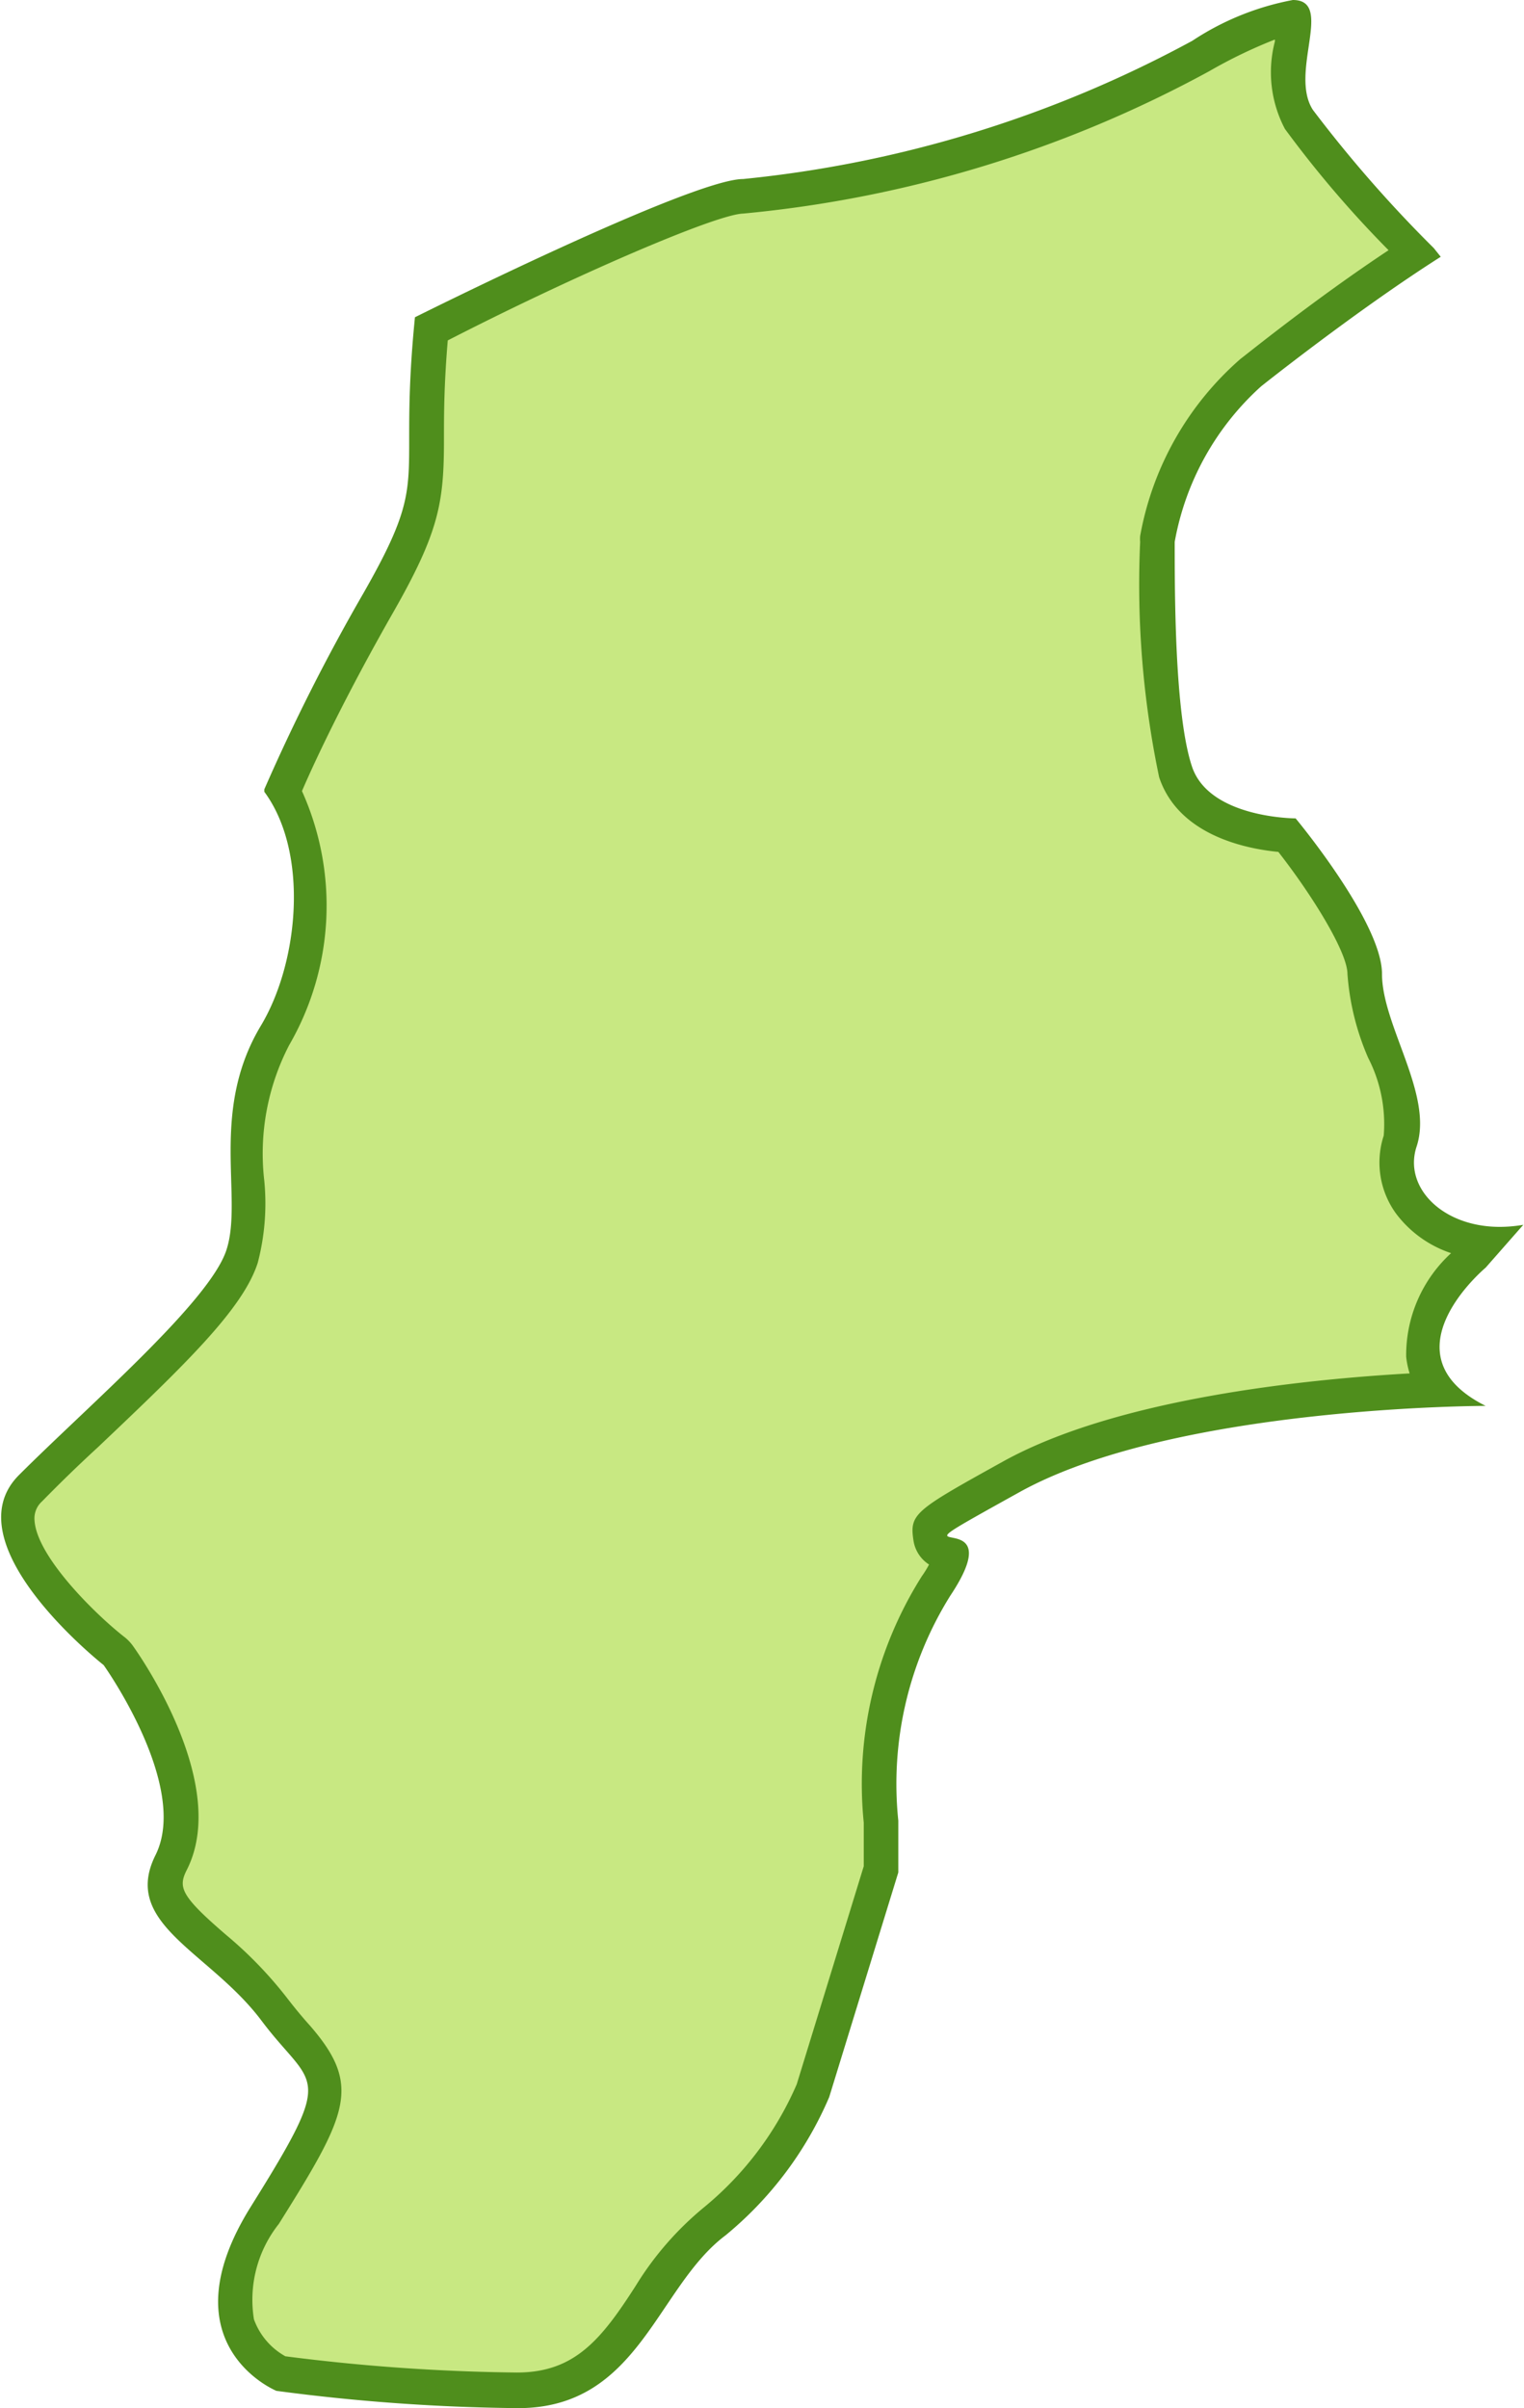
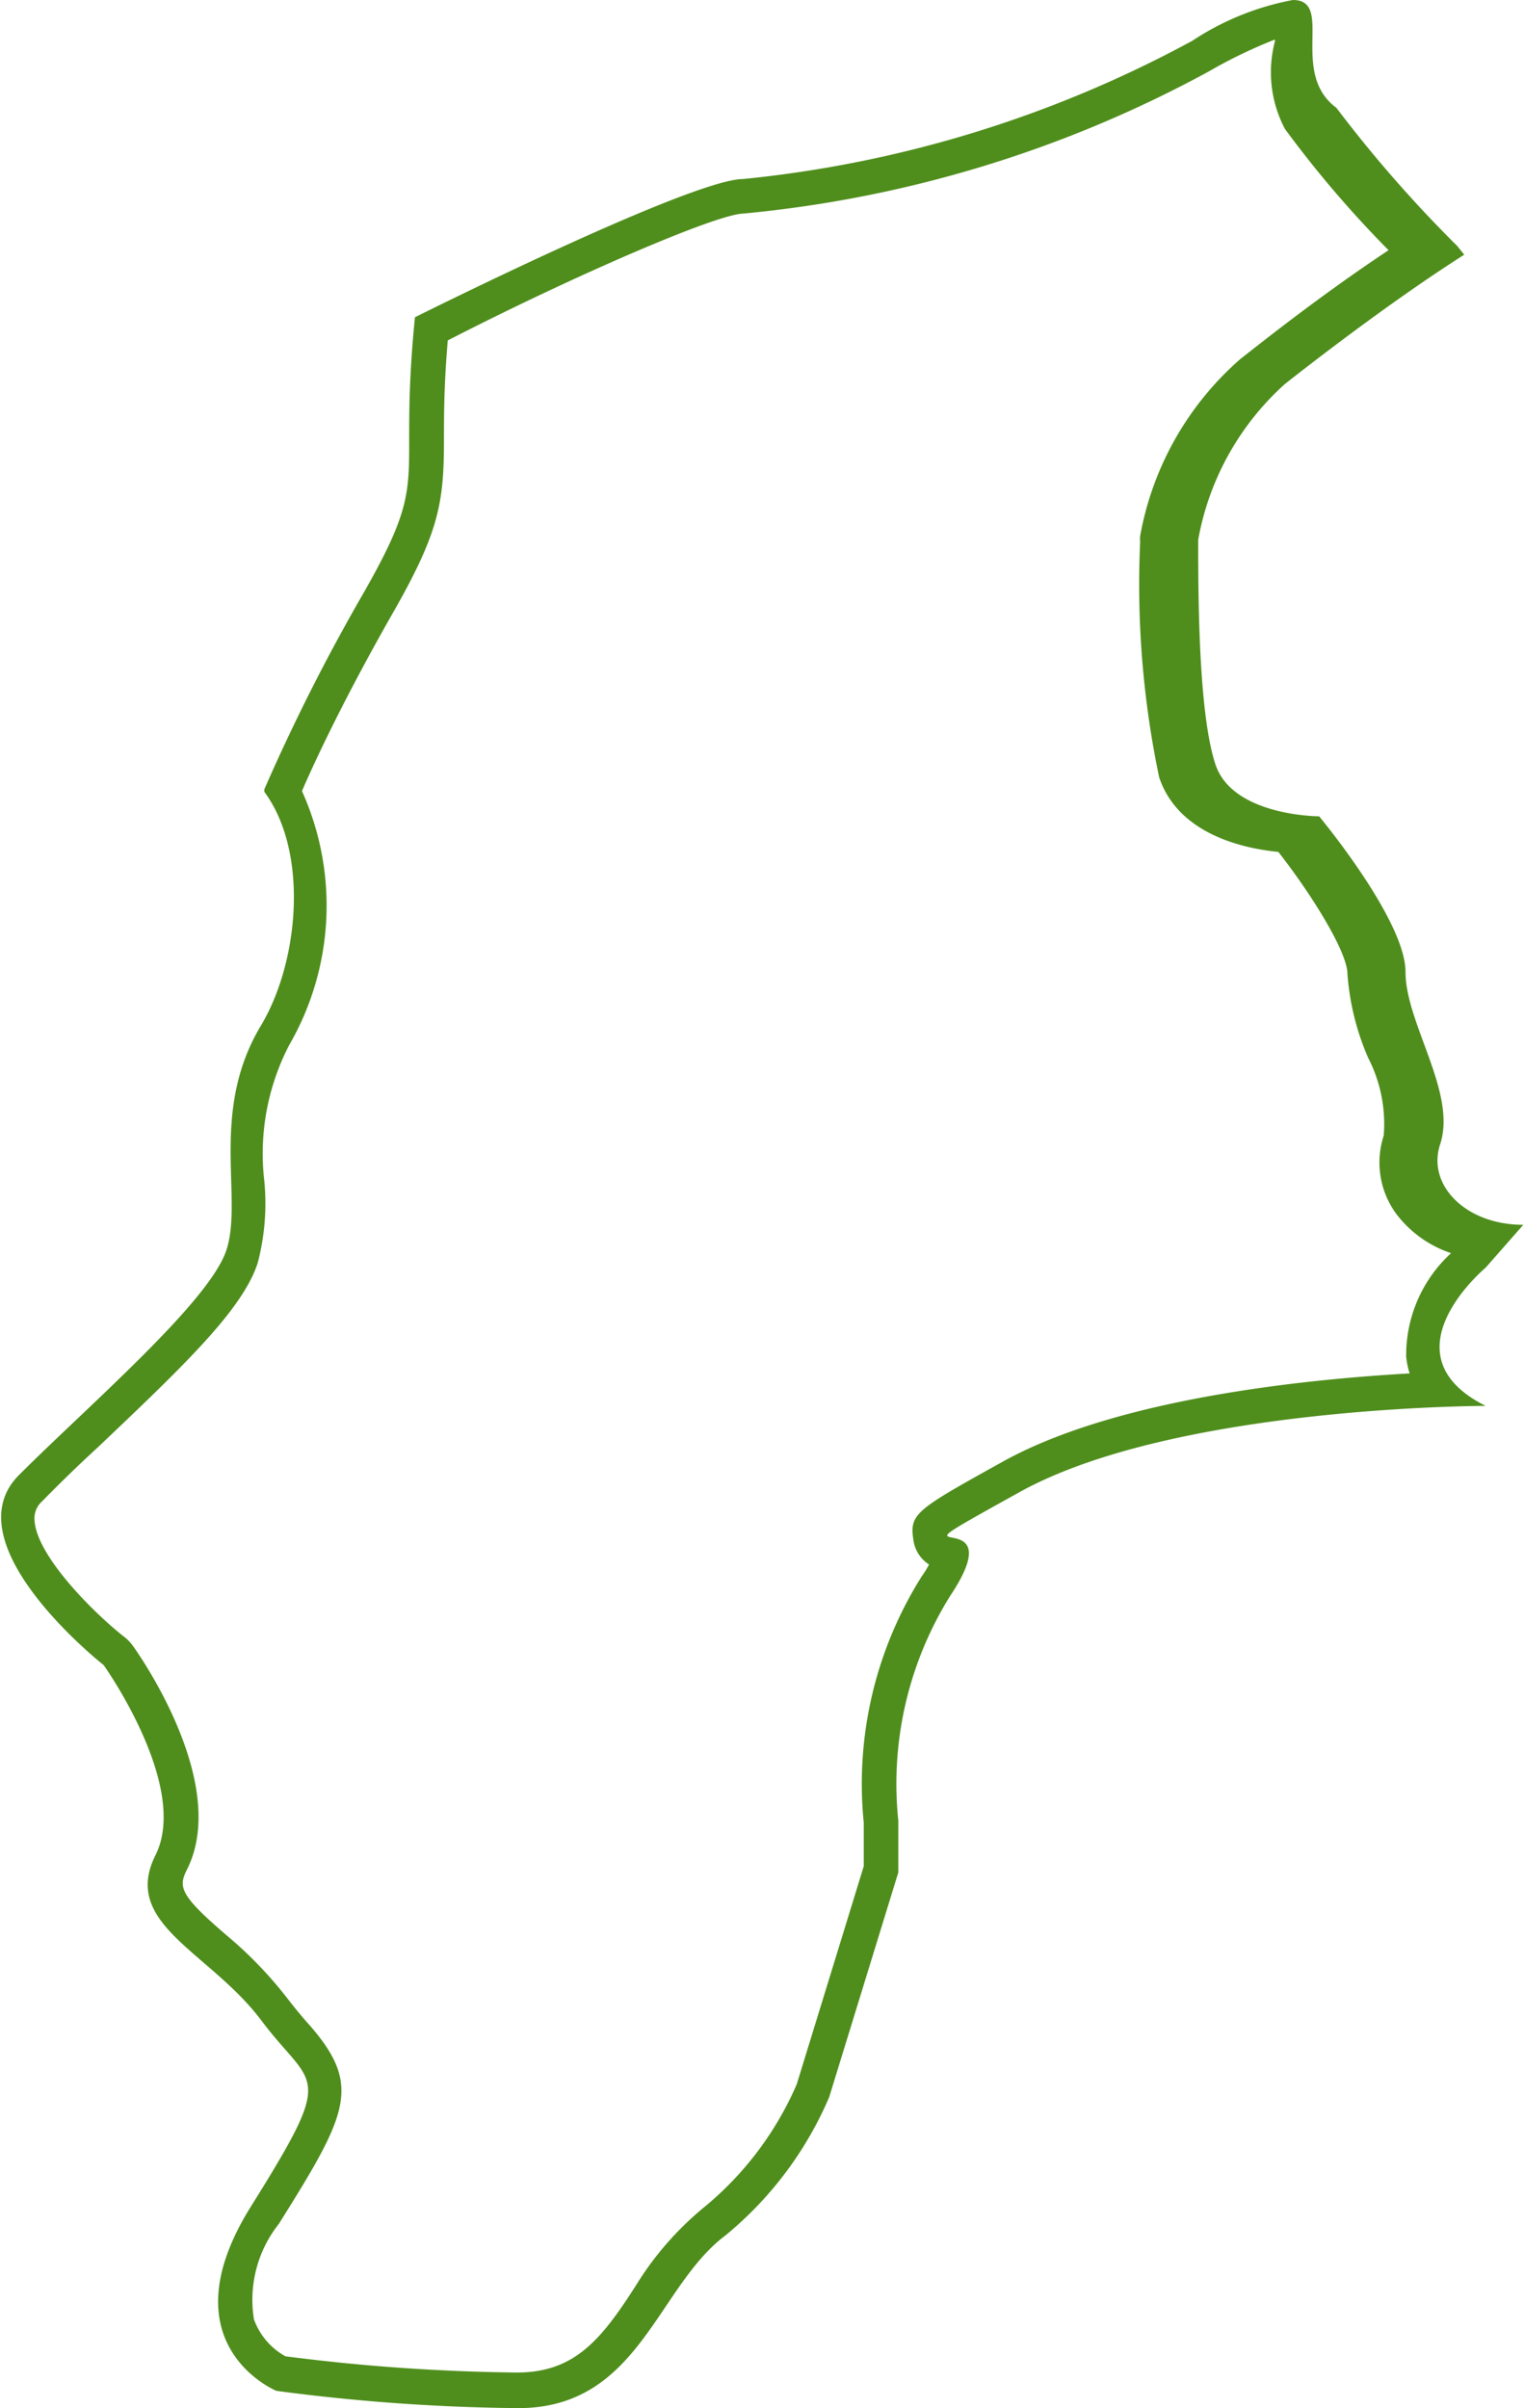
<svg xmlns="http://www.w3.org/2000/svg" viewBox="0 0 44.11 69.68">
  <defs>
    <style>.cls-1{fill:#c8e882;}.cls-2{fill:#4f8e1c;}</style>
  </defs>
  <title>アセット 76</title>
  <g id="レイヤー_2" data-name="レイヤー 2">
    <g id="県">
-       <path class="cls-1" d="M15,69.18a56.36,56.36,0,0,1-6.86-.49A2.44,2.44,0,0,1,6.93,67.3a3.93,3.93,0,0,1,.77-3.19c2.08-3.32,2.16-3.76.94-5.14-.19-.22-.41-.47-.66-.8a11.21,11.21,0,0,0-1.75-1.76C5,55.38,4.49,54.85,5,53.9c1.12-2.24-1.43-5.86-1.54-6a.52.52,0,0,0-.1-.11C2.57,47.2.59,45.37.5,44A1.18,1.18,0,0,1,.87,43c.47-.47,1-1,1.62-1.56,2-1.91,4.08-3.87,4.5-5.13a6.49,6.49,0,0,0,.16-2.2,7.29,7.29,0,0,1,.79-4.21c1.13-1.88,1.47-5.09.24-7.06A57.19,57.19,0,0,1,11,17.43c1.4-2.45,1.4-3.07,1.4-4.73,0-.73,0-1.71.13-3.2,3.08-1.53,8.05-3.82,9-3.82A35,35,0,0,0,34.75,1.62,7.38,7.38,0,0,1,37.42.5c.07.07,0,.5,0,.78a3,3,0,0,0,.21,2.18A34.13,34.13,0,0,0,41,7.32c-2.3,1.51-4.72,3.45-4.75,3.47a8.37,8.37,0,0,0-2.68,4.81c0,1.73,0,5.16.52,6.74s2.52,1.78,3.23,1.83c.92,1.14,2.24,3.1,2.24,4a6.84,6.84,0,0,0,.57,2.25A4.49,4.49,0,0,1,40.54,33a2,2,0,0,0,.29,1.81A3,3,0,0,0,43,36l-.32.37c-.12.09-1.62,1.38-1.45,2.86a2,2,0,0,0,.42,1c-2.75.11-8.81.57-12.34,2.53-2.4,1.34-2.4,1.34-2.34,1.77a.61.61,0,0,0,.55.47l.11,0a6.42,6.42,0,0,1-.49.89,10.67,10.67,0,0,0-1.58,6.85V54.1l-2,6.43a10,10,0,0,1-2.82,3.75,8.55,8.55,0,0,0-1.84,2.17C17.92,67.85,17,69.18,15,69.18Z" />
-       <path class="cls-2" d="M36.9,1.14V1.2a3.51,3.51,0,0,0,.29,2.53,31.49,31.49,0,0,0,3,3.51C38,8.69,36,10.32,35.91,10.38A8.88,8.88,0,0,0,33,15.51a1,1,0,0,0,0,.17,27.18,27.18,0,0,0,.55,6.81c.56,1.68,2.51,2.07,3.45,2.16,1,1.28,2,2.91,2,3.53a7.41,7.41,0,0,0,.6,2.43,4.18,4.18,0,0,1,.45,2.25,2.51,2.51,0,0,0,.36,2.26A3.29,3.29,0,0,0,42,36.26a4,4,0,0,0-1.3,3,2.42,2.42,0,0,0,.1.48c-3,.17-8.47.72-11.77,2.55-2.56,1.42-2.71,1.51-2.59,2.29a1,1,0,0,0,.45.69,2.9,2.9,0,0,1-.21.34A11.26,11.26,0,0,0,25,52.74V54l-1.94,6.31a9.47,9.47,0,0,1-2.66,3.54,9.1,9.1,0,0,0-2,2.29c-1,1.56-1.77,2.51-3.44,2.51a56.88,56.88,0,0,1-6.7-.47,2,2,0,0,1-.91-1.07,3.53,3.53,0,0,1,.72-2.76c2-3.19,2.41-4,.9-5.74-.19-.21-.4-.46-.64-.77A11.76,11.76,0,0,0,6.56,56c-1.34-1.15-1.41-1.39-1.15-1.9C6.64,51.66,4.12,48,3.83,47.6a1.34,1.34,0,0,0-.2-.21C2.8,46.75,1.07,45.06,1,44a.66.66,0,0,1,.22-.56c.47-.48,1-1,1.61-1.56,2.52-2.39,4.2-4,4.63-5.34a6.79,6.79,0,0,0,.19-2.37,6.81,6.81,0,0,1,.72-3.93,8.06,8.06,0,0,0,.37-7.35c.43-1,1.31-2.84,2.64-5.17s1.47-3.18,1.47-5c0-.71,0-1.57.11-2.87C16.56,8,20.72,6.2,21.51,6.18A35,35,0,0,0,35,2.06a14.15,14.15,0,0,1,1.91-.92M37.42,0a7.9,7.9,0,0,0-2.91,1.18,34.38,34.38,0,0,1-13,4c-1.5,0-9.5,4-9.5,4-.5,5,.5,4.5-1.5,8a56.91,56.91,0,0,0-2.86,5.66l0,.07c1.3,1.76,1,4.94-.1,6.77-1.5,2.5-.5,5-1,6.5s-4,4.5-6,6.5S3,48.18,3,48.18s2.5,3.5,1.5,5.5,1.57,2.79,3.07,4.79,2.19,1.38-.31,5.38S8,69.18,8,69.18a56.73,56.73,0,0,0,7,.5c3.5,0,4-3.5,6-5a10.53,10.53,0,0,0,3-4l2-6.5v-1.5a10.28,10.28,0,0,1,1.5-6.5c2-3-2.5-.5,2-3S43,40.68,43,40.68c-3-1.5,0-4,0-4l1.09-1.24a4,4,0,0,1-.68.06c-1.68,0-2.79-1.16-2.41-2.32.5-1.5-1-3.5-1-5s-2.5-4.5-2.5-4.5-2.5,0-3-1.5-.5-5-.5-6.5a7.94,7.94,0,0,1,2.5-4.5s2.76-2.2,5.2-3.75l-.2-.25a37.54,37.54,0,0,1-3.5-4C37.3,2.1,38.63,0,37.42,0ZM44.1,35.44h0Z" />
+       <path class="cls-2" d="M36.9,1.14V1.2a3.51,3.51,0,0,0,.29,2.53,31.49,31.49,0,0,0,3,3.51C38,8.69,36,10.32,35.91,10.38A8.88,8.88,0,0,0,33,15.51a1,1,0,0,0,0,.17,27.18,27.18,0,0,0,.55,6.81c.56,1.68,2.51,2.07,3.45,2.16,1,1.28,2,2.91,2,3.53a7.41,7.41,0,0,0,.6,2.43,4.18,4.18,0,0,1,.45,2.25,2.51,2.51,0,0,0,.36,2.26A3.29,3.29,0,0,0,42,36.26a4,4,0,0,0-1.3,3,2.42,2.42,0,0,0,.1.48c-3,.17-8.47.72-11.77,2.55-2.56,1.42-2.71,1.51-2.59,2.29a1,1,0,0,0,.45.69,2.9,2.9,0,0,1-.21.34A11.26,11.26,0,0,0,25,52.74V54l-1.94,6.31a9.47,9.47,0,0,1-2.66,3.54,9.1,9.1,0,0,0-2,2.29c-1,1.56-1.77,2.51-3.44,2.51a56.88,56.88,0,0,1-6.7-.47,2,2,0,0,1-.91-1.07,3.53,3.53,0,0,1,.72-2.76c2-3.19,2.41-4,.9-5.74-.19-.21-.4-.46-.64-.77A11.76,11.76,0,0,0,6.56,56c-1.34-1.15-1.41-1.39-1.15-1.9C6.64,51.66,4.12,48,3.83,47.6a1.34,1.34,0,0,0-.2-.21C2.8,46.75,1.07,45.06,1,44a.66.66,0,0,1,.22-.56c.47-.48,1-1,1.61-1.56,2.52-2.39,4.2-4,4.63-5.34a6.79,6.79,0,0,0,.19-2.37,6.81,6.81,0,0,1,.72-3.93,8.06,8.06,0,0,0,.37-7.35c.43-1,1.31-2.84,2.64-5.17s1.47-3.18,1.47-5c0-.71,0-1.57.11-2.87C16.56,8,20.72,6.2,21.51,6.18A35,35,0,0,0,35,2.06a14.15,14.15,0,0,1,1.91-.92M37.42,0a7.9,7.9,0,0,0-2.91,1.18,34.38,34.38,0,0,1-13,4c-1.5,0-9.5,4-9.5,4-.5,5,.5,4.5-1.5,8a56.91,56.91,0,0,0-2.86,5.66l0,.07c1.3,1.76,1,4.94-.1,6.77-1.5,2.5-.5,5-1,6.5s-4,4.5-6,6.5S3,48.18,3,48.18s2.5,3.5,1.5,5.5,1.57,2.79,3.07,4.79,2.19,1.38-.31,5.38S8,69.18,8,69.18a56.73,56.73,0,0,0,7,.5c3.5,0,4-3.5,6-5a10.53,10.53,0,0,0,3-4l2-6.5v-1.5a10.28,10.28,0,0,1,1.5-6.5c2-3-2.5-.5,2-3S43,40.68,43,40.68c-3-1.5,0-4,0-4l1.09-1.24c-1.68,0-2.79-1.16-2.41-2.32.5-1.5-1-3.5-1-5s-2.5-4.5-2.5-4.5-2.5,0-3-1.5-.5-5-.5-6.5a7.94,7.94,0,0,1,2.5-4.5s2.76-2.2,5.2-3.75l-.2-.25a37.54,37.54,0,0,1-3.5-4C37.3,2.1,38.63,0,37.42,0ZM44.1,35.44h0Z" />
    </g>
  </g>
</svg>